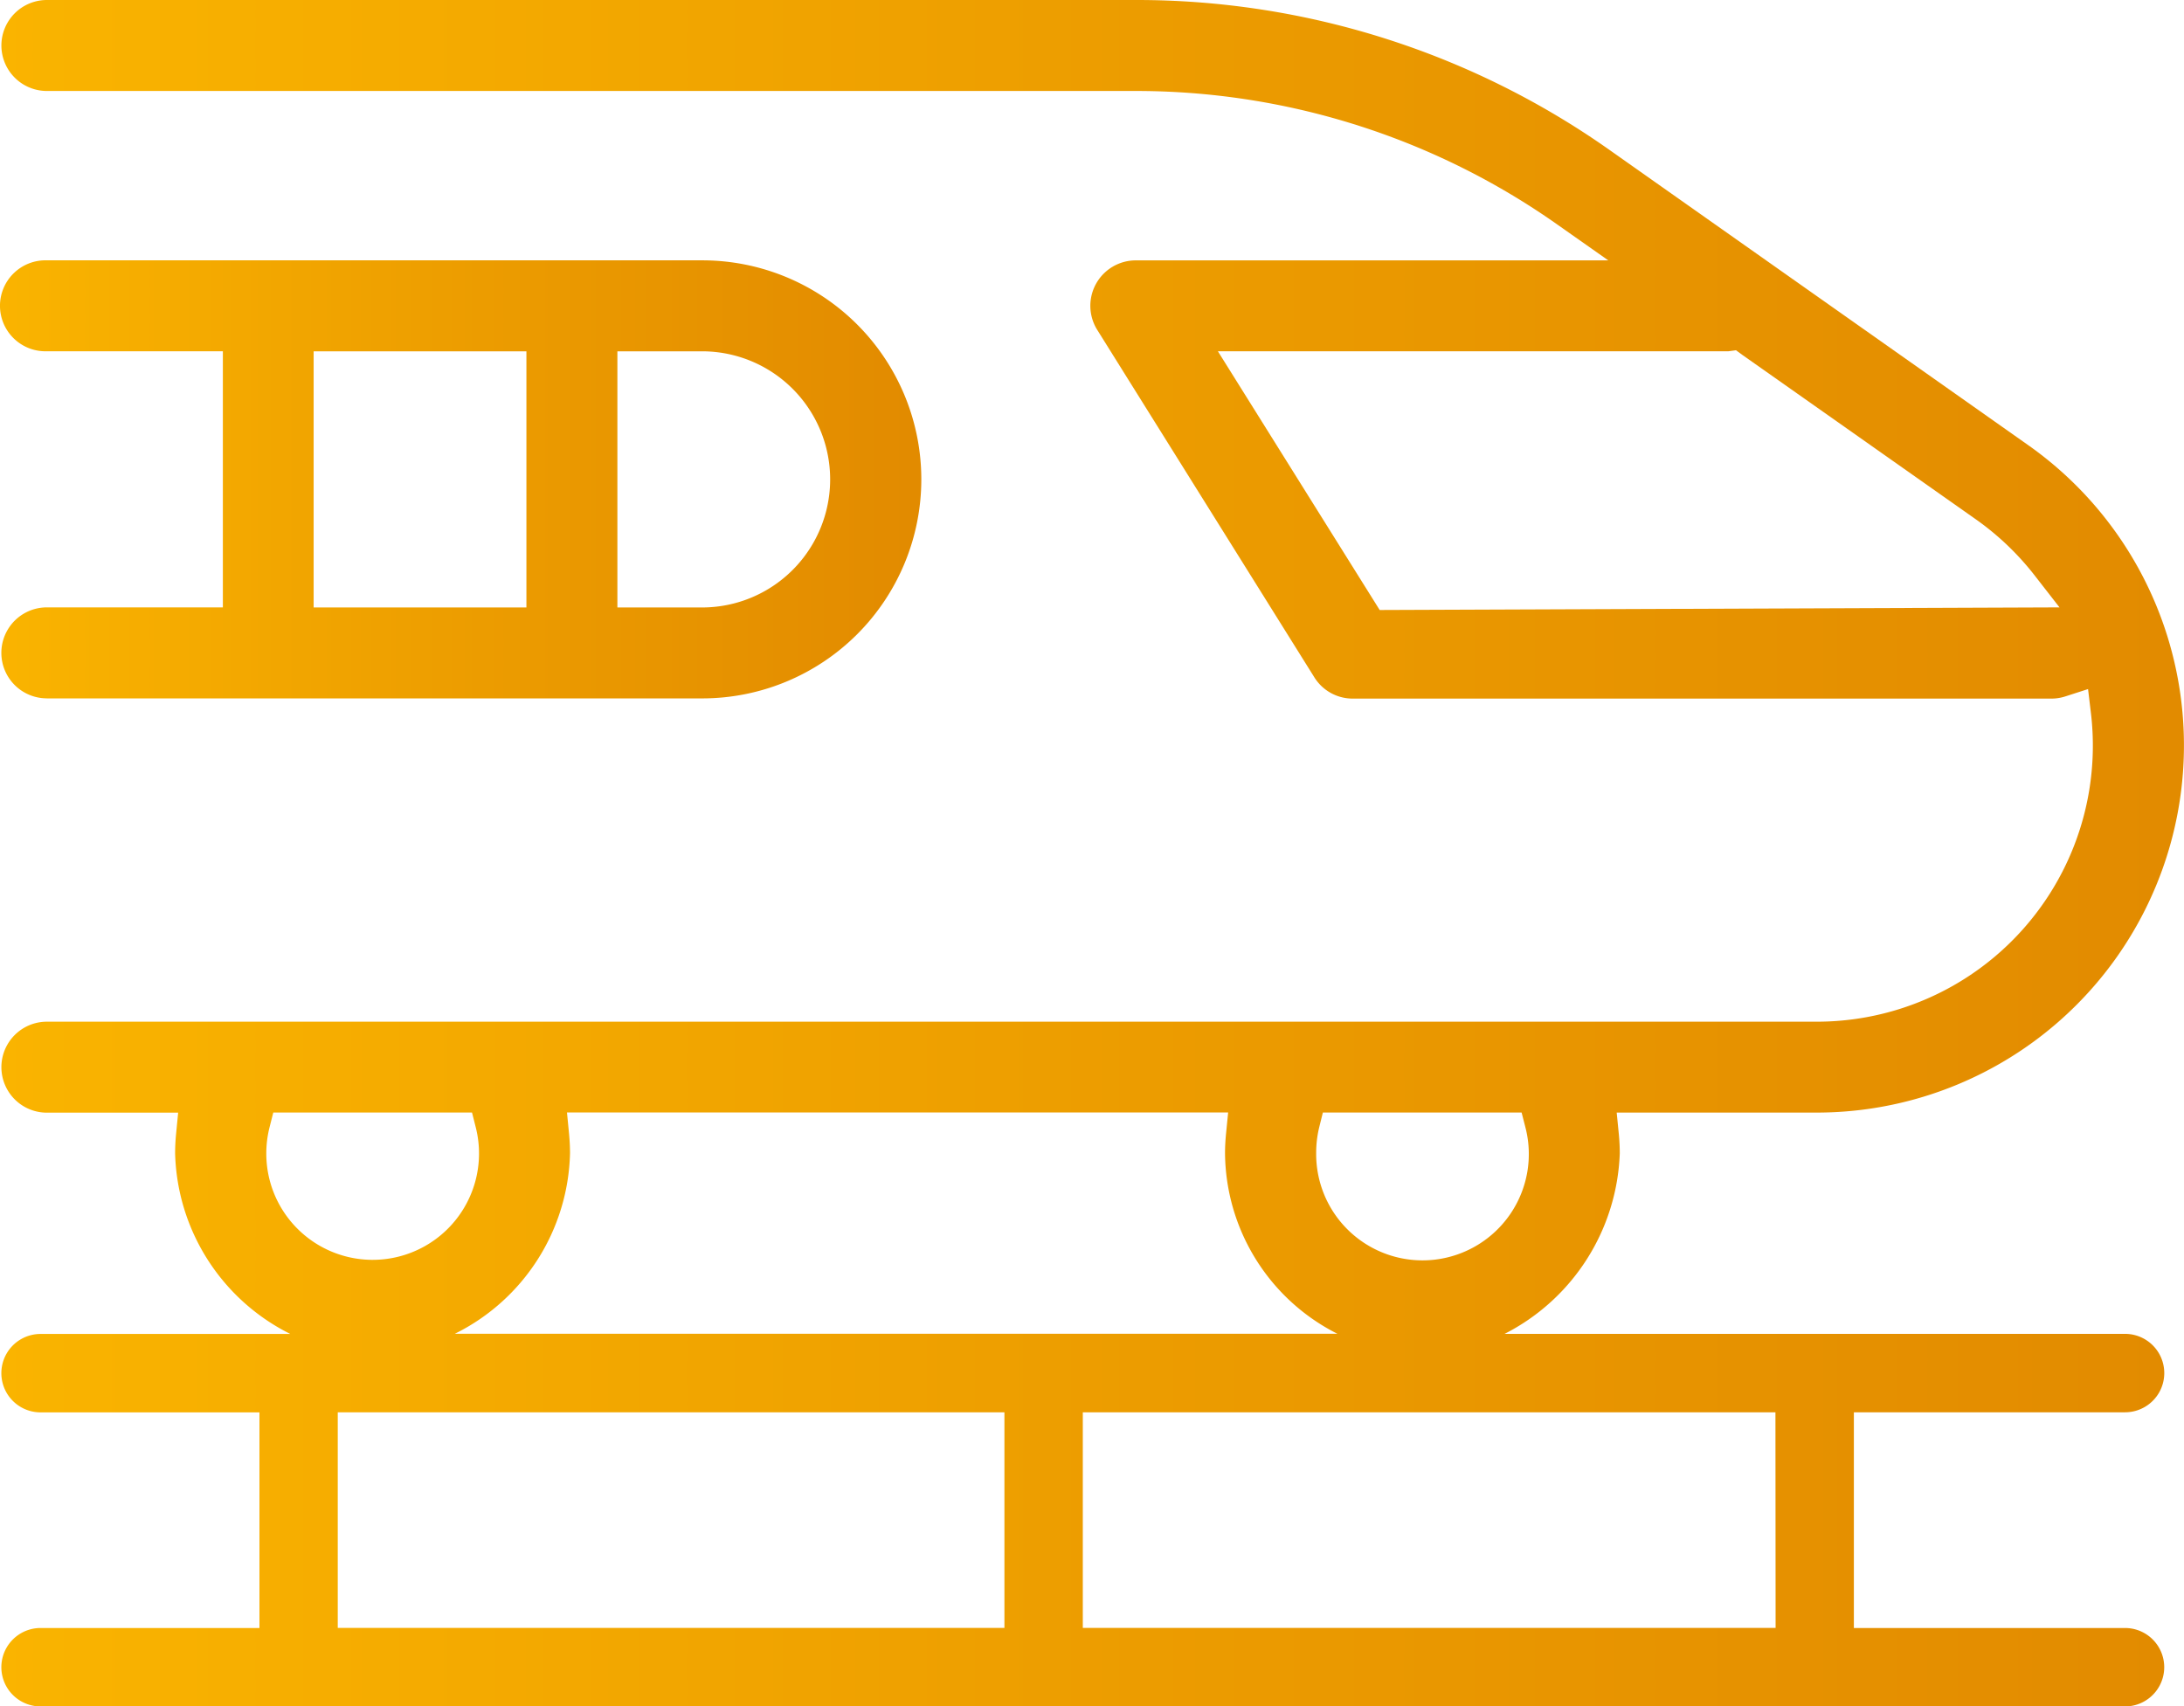
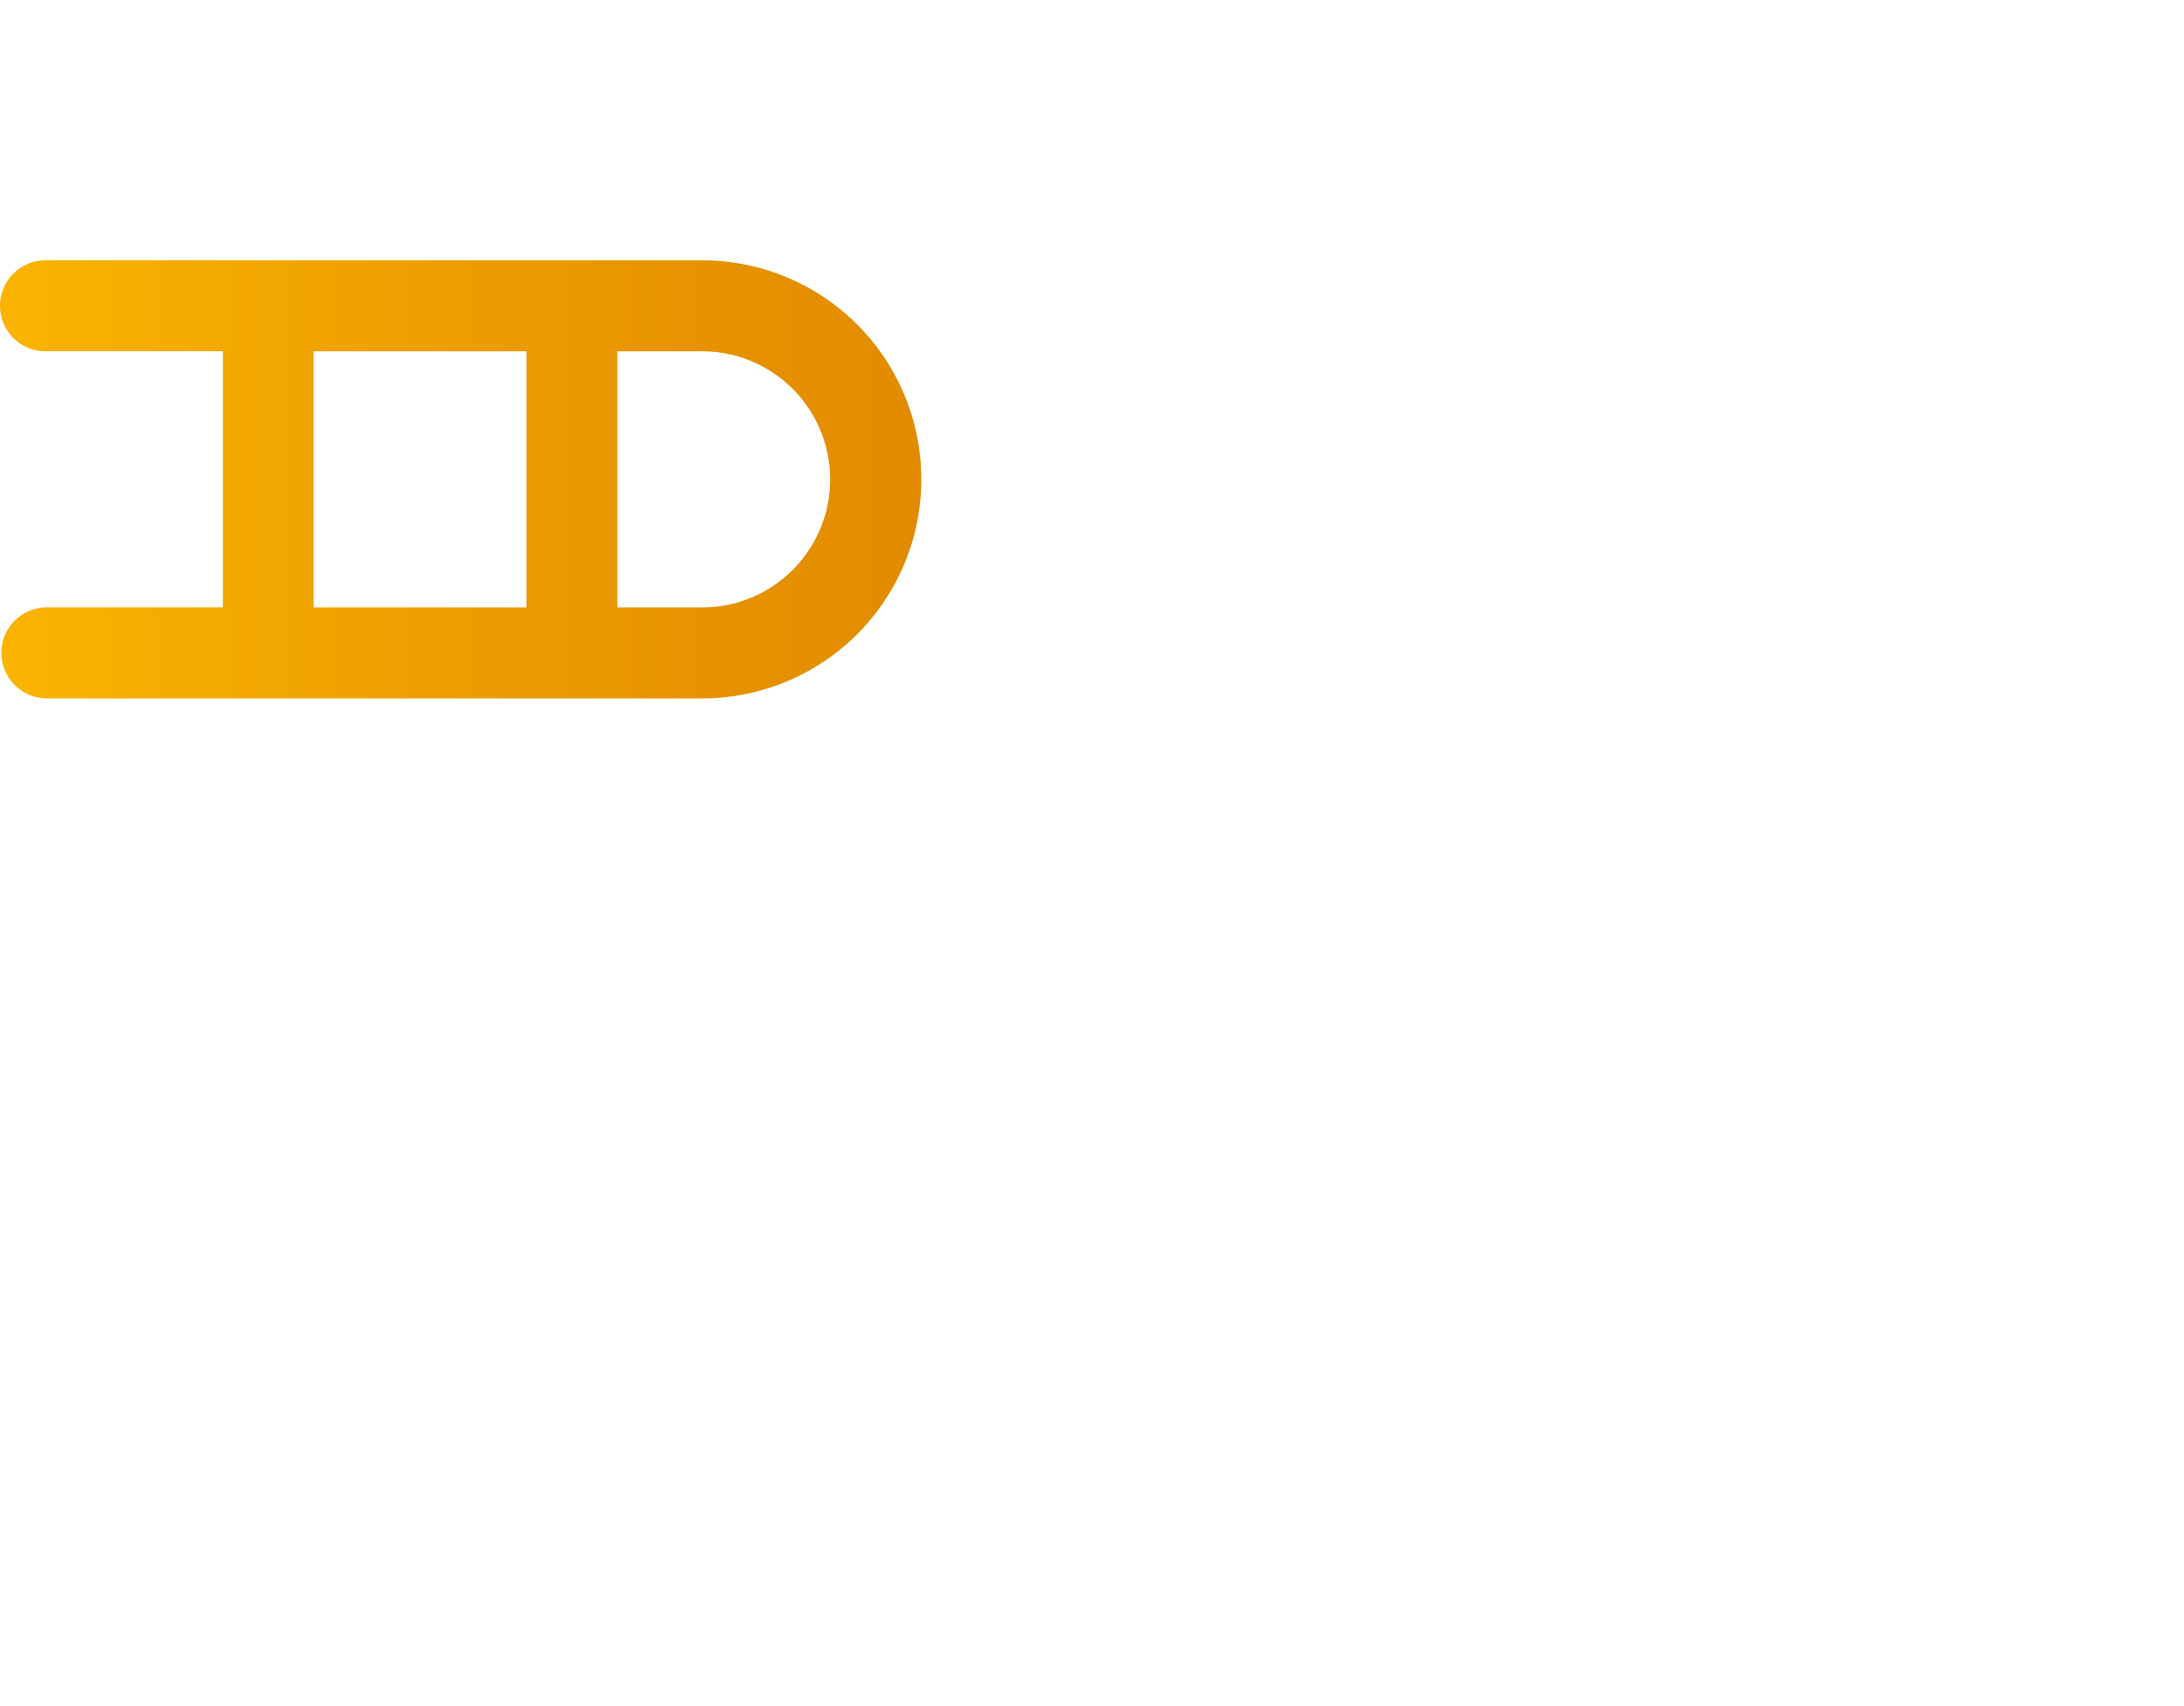
<svg xmlns="http://www.w3.org/2000/svg" width="53.242" height="41.603" viewBox="0 0 53.242 41.603">
  <defs>
    <linearGradient id="linear-gradient" y1="0.5" x2="2.376" y2="0.5" gradientUnits="objectBoundingBox">
      <stop offset="0" stop-color="#fab400" />
      <stop offset="0.22" stop-color="#ec9c00" />
      <stop offset="0.52" stop-color="#dd8200" />
      <stop offset="0.79" stop-color="#d57200" />
      <stop offset="1" stop-color="#d26d00" />
    </linearGradient>
  </defs>
  <g id="train" transform="translate(-1.966 -2)">
    <path id="Контур_91" data-name="Контур 91" d="M3.109,25.962H19.087a5.34,5.34,0,1,0,0-10.68H3.109a1.109,1.109,0,1,0,0,2.217H7.4v6.244H3.109a1.109,1.109,0,1,0,0,2.218ZM17.018,17.5h2.064a3.122,3.122,0,1,1,0,6.245H17.018Zm-2.218,0v6.245H9.613V17.5Z" transform="translate(-0.001 -6.935)" fill="url(#linear-gradient)" />
-     <path id="Контур_92" data-name="Контур 92" d="M53.771,36.432a.956.956,0,0,0,0-1.912H38.645a5.144,5.144,0,0,0,2.808-4.4c0-.157-.008-.314-.023-.47l-.052-.525h4.876a8.953,8.953,0,0,0,5.159-16.27L41.256,5.693A20,20,0,0,0,29.643,2H3.109a1.109,1.109,0,0,0,0,2.218h26.5A17.829,17.829,0,0,1,39.938,7.479l1.235.869H29.658a1.108,1.108,0,0,0-.94,1.7l5.288,8.463a1.1,1.1,0,0,0,.941.521H51.979a1.1,1.1,0,0,0,.338-.054l.552-.178.069.576a6.73,6.73,0,0,1-6.676,7.533H3.109a1.109,1.109,0,1,0,0,2.218h3.2l-.051.524c-.015.155-.023.313-.023.471a5.066,5.066,0,0,0,2.808,4.4H2.955a.956.956,0,0,0,0,1.912H8.291v5.257H2.955a.956.956,0,0,0,0,1.912H53.77a.956.956,0,1,0,0-1.912H47.16V36.432ZM35.6,16.872l-3.944-6.308H44.1l.186-.025.15.11,5.7,4.014a6.731,6.731,0,0,1,1.437,1.374l.6.771ZM34.125,29.487l.09-.363H39.06l.092.358a2.592,2.592,0,1,1-5.1.629,2.646,2.646,0,0,1,.073-.624ZM8.537,30.76a2.609,2.609,0,0,1,0-1.276l.091-.36h4.845l.091.36A2.593,2.593,0,0,1,8.537,30.76Zm7.325-.644c0-.158-.009-.315-.023-.47l-.051-.524H31.906l-.052.525c-.015.155-.024.313-.024.47a4.976,4.976,0,0,0,2.738,4.4H13.055a5.042,5.042,0,0,0,2.807-4.4Zm10.59,11.573H10.2V36.432H26.452Zm18.8,0H28.363V36.432H45.248Z" fill="url(#linear-gradient)" />
  </g>
</svg>